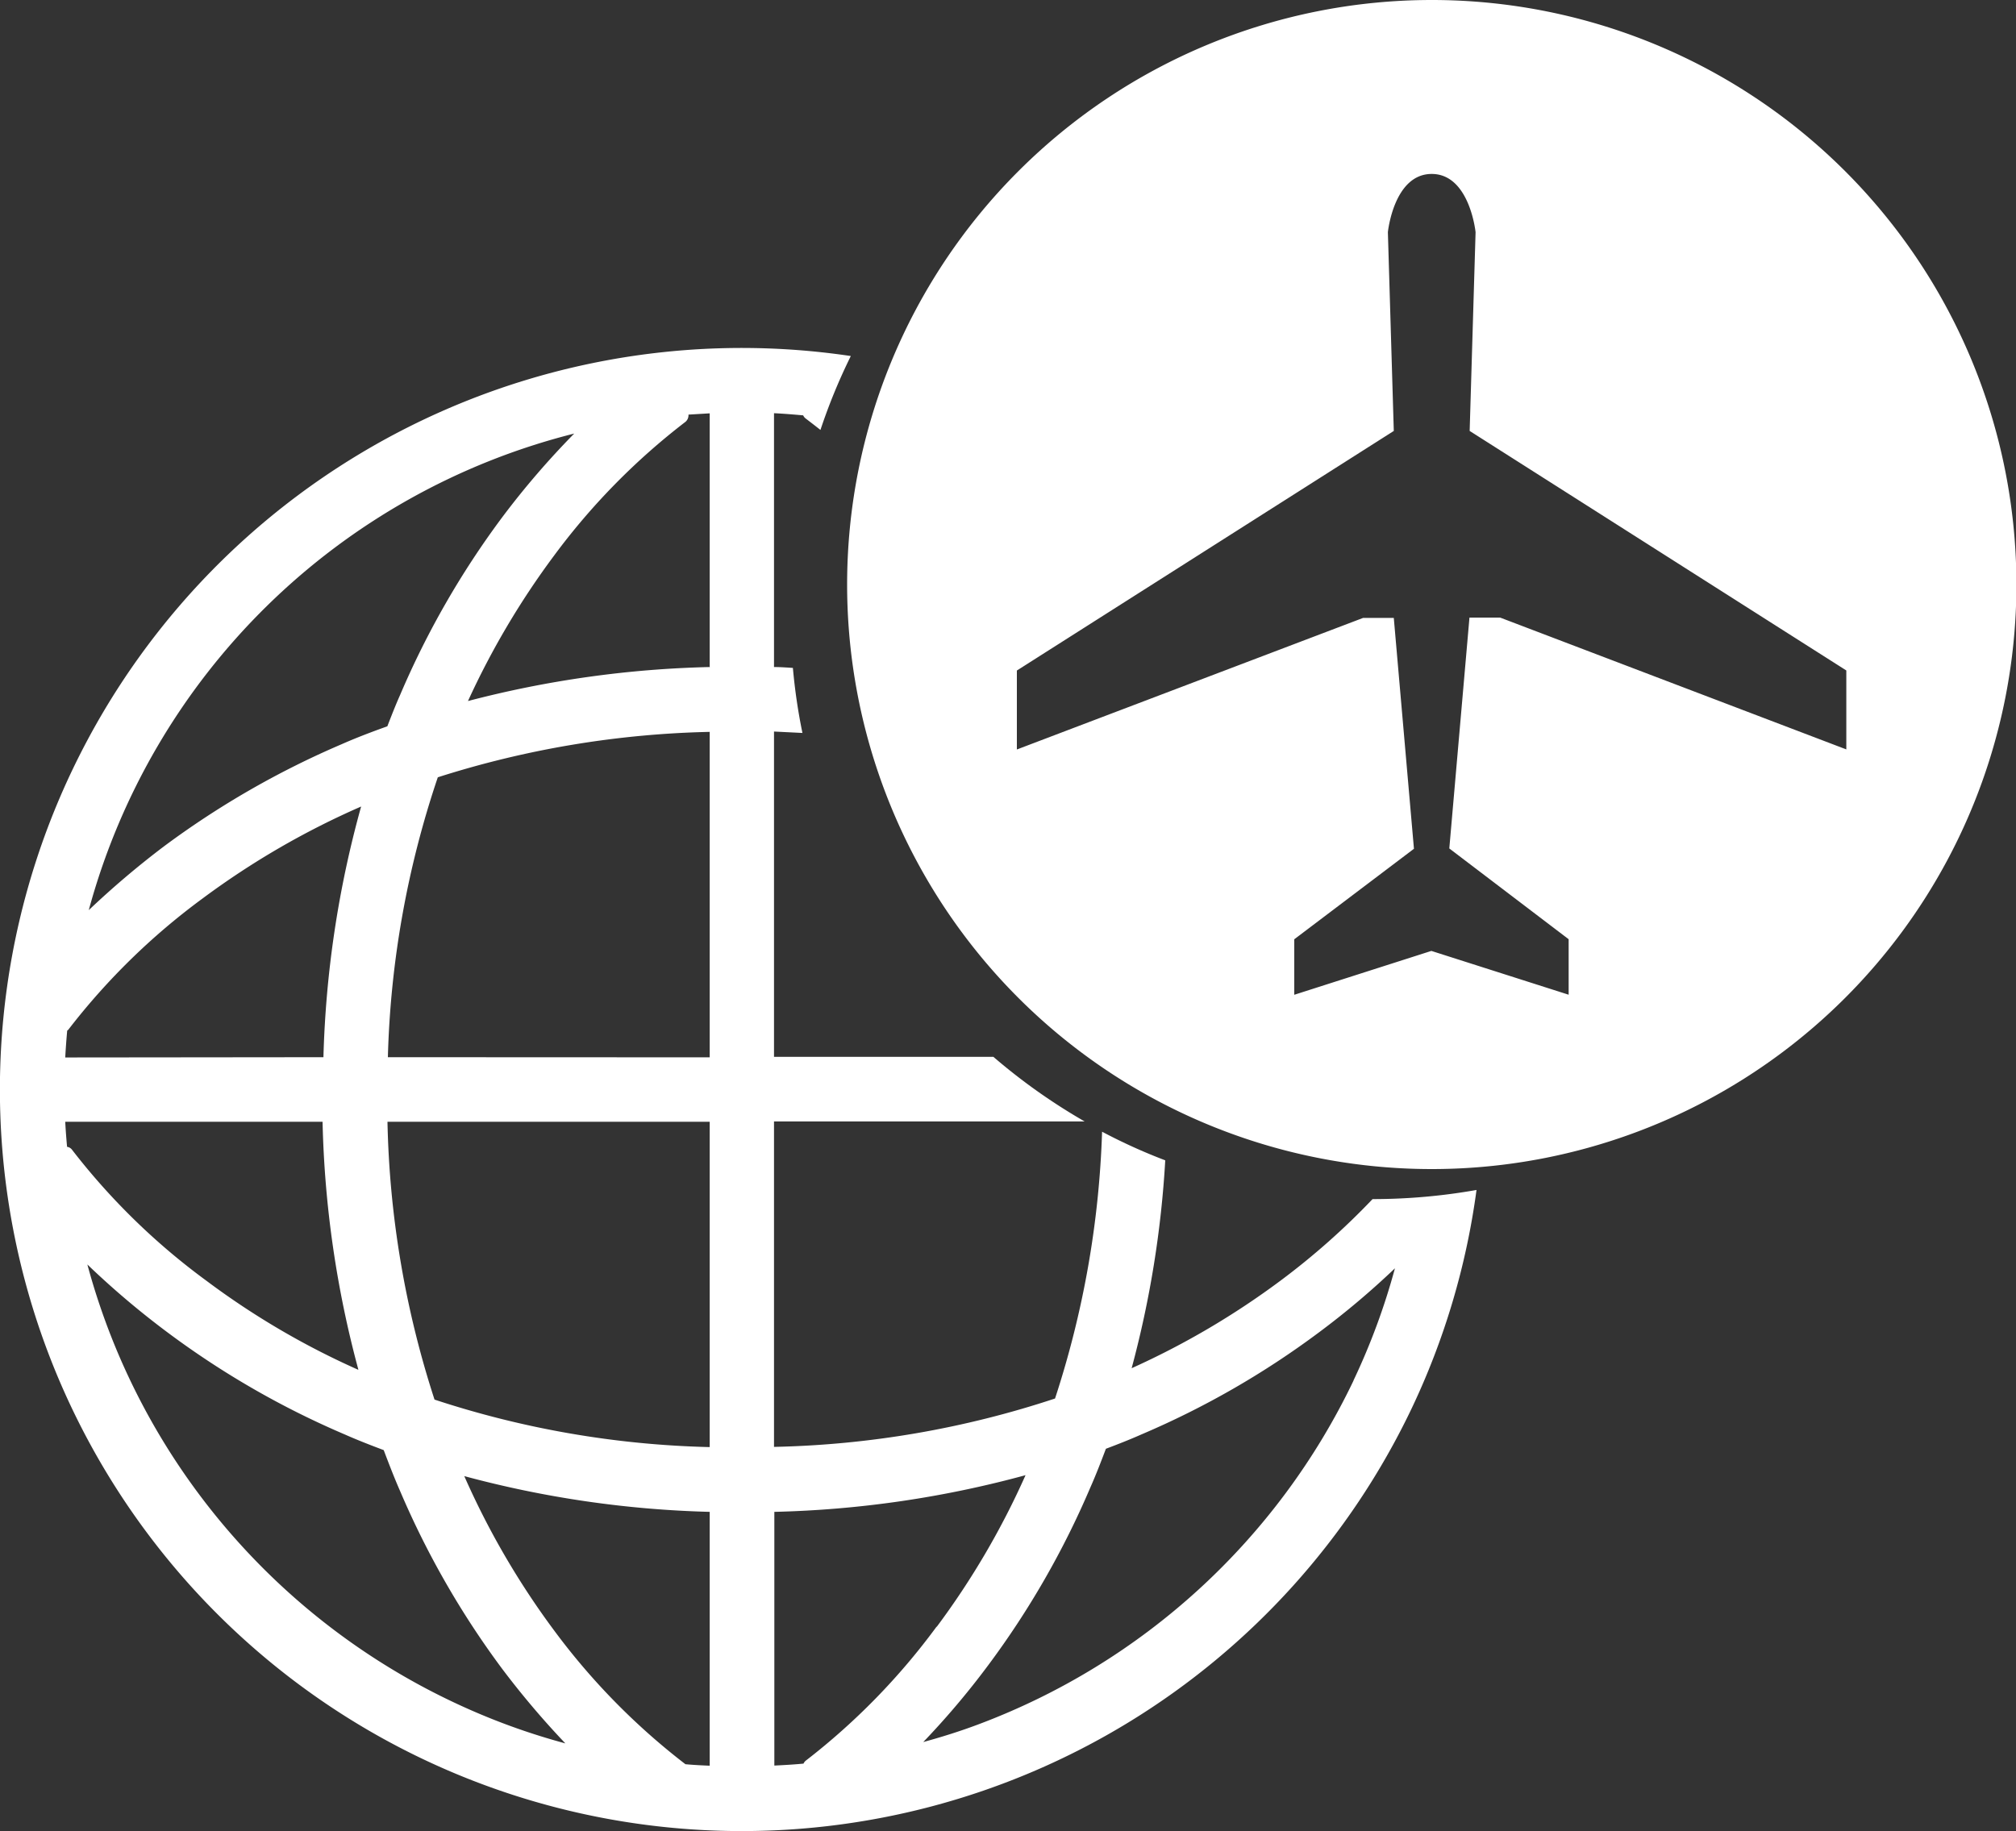
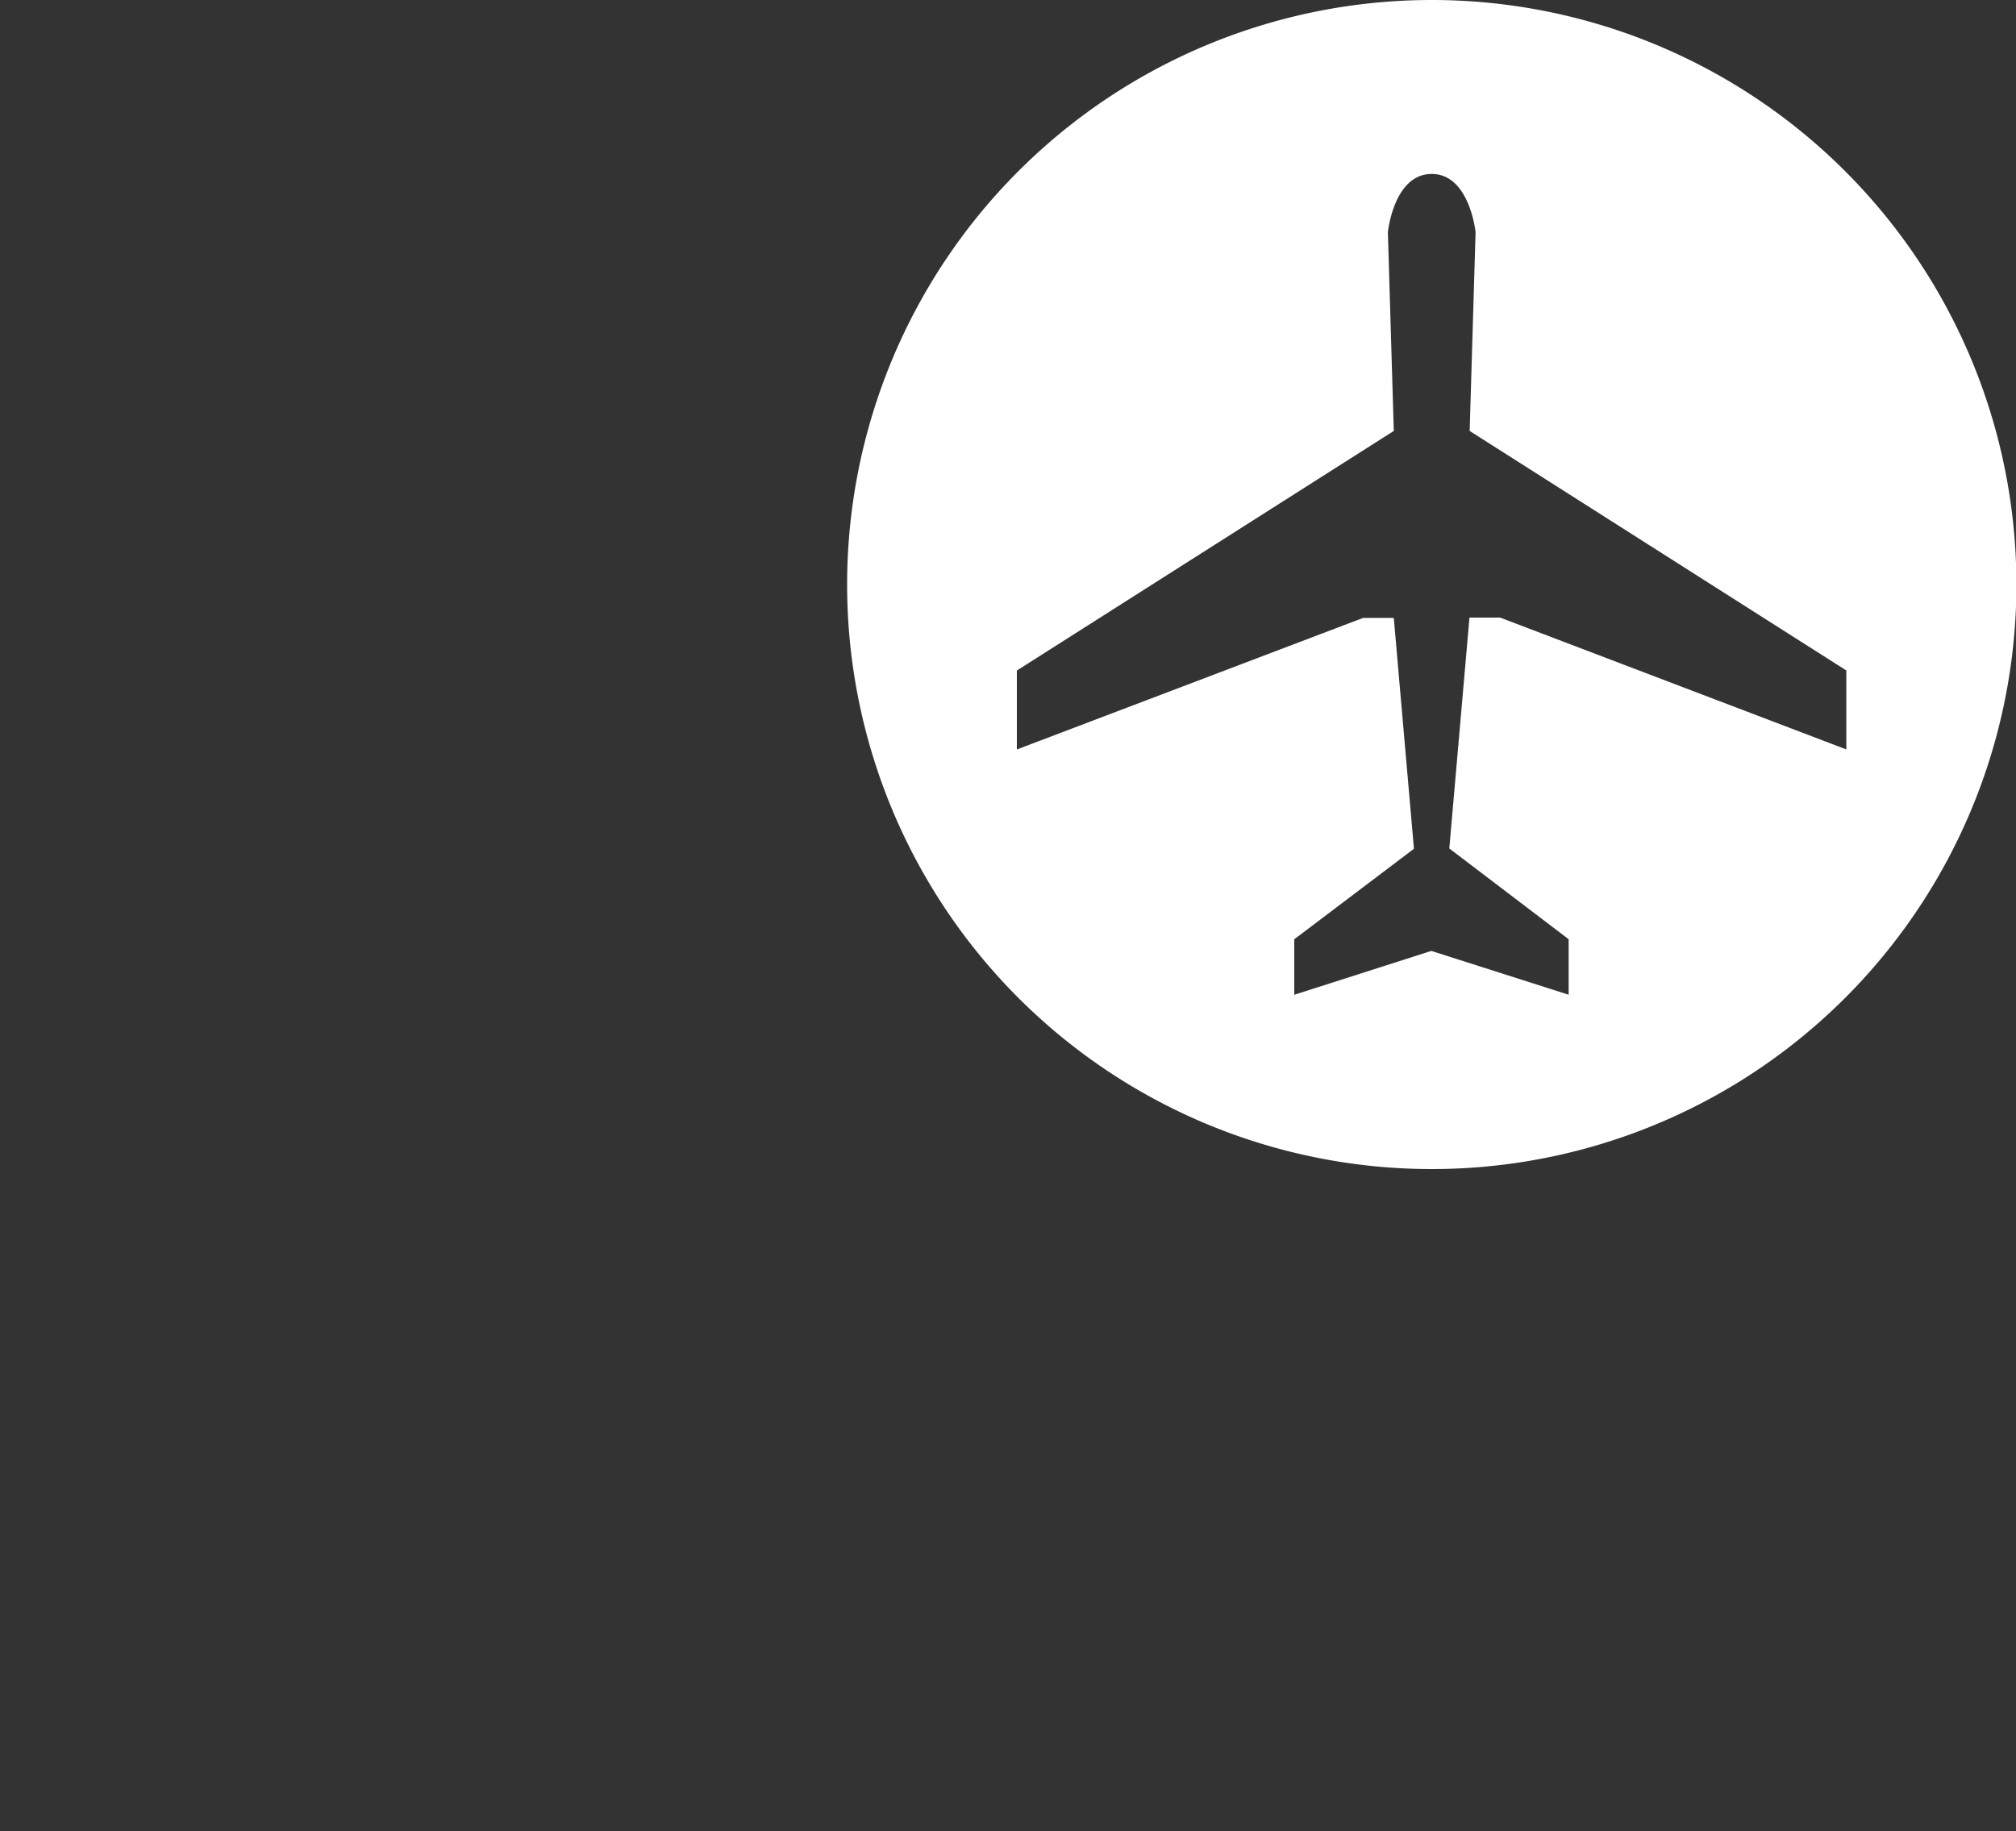
<svg xmlns="http://www.w3.org/2000/svg" id="Layer_1" data-name="Layer 1" viewBox="0 0 300 272.55">
  <rect x="0" y="0" width="300" height="272.55" fill="#333333" stroke="none" />
  <defs>
    <style>.cls-1{fill:#fff;}</style>
  </defs>
  <title>global-distribution</title>
  <g id="_Group_" data-name="&lt;Group&gt;">
    <path class="cls-1" d="M213,13.72a87,87,0,1,1-86.94,87A87,87,0,0,1,213,13.72Zm61.75,111.54V113.51L218.7,77.86l.88-29.58s-.88-8.67-6.53-8.67-6.52,8.67-6.52,8.67l.88,29.58-56.09,35.66v11.75l51.52-19.58h4.57l3,34.36-17.81,13.47v8.26L213,155.25l20.43,6.52v-8.26L215.67,140l3-34.36h4.57Z" transform="translate(0 -13.72)" />
-     <path class="cls-1" d="M219.72,190.83a109.66,109.66,0,0,1-9.64,32.49,110.43,110.43,0,0,1-202-5.93A110.39,110.39,0,0,1,126.61,66.71a86,86,0,0,0-4.52,11c-.75-.59-1.5-1.17-2.26-1.75a1.28,1.28,0,0,1-.31-.42c-1.45-.13-2.88-.25-4.34-.32V113c.94,0,1.88.07,2.81.13a85,85,0,0,0,1.42,9.68l-4.23-.21v48.42h32.65a88.13,88.13,0,0,0,13.57,9.61H115.18v48.44A142.4,142.4,0,0,0,157,221.87a142,142,0,0,0,7-39.71,82.78,82.78,0,0,0,9.4,4.26,152.55,152.55,0,0,1-5,30.94,118.69,118.69,0,0,0,22.11-13,108.07,108.07,0,0,0,13.74-12.17l.28,0A88.75,88.75,0,0,0,219.72,190.83Zm-18.31,28.36a99.47,99.47,0,0,0,6.17-16.7A121.23,121.23,0,0,1,196.31,212a127.75,127.75,0,0,1-26.44,15.21c-1.76.78-3.52,1.47-5.3,2.14-.73,1.93-1.48,3.88-2.32,5.77a128.5,128.5,0,0,1-15.19,26.44A120.21,120.21,0,0,1,137.39,273c2.74-.75,5.46-1.6,8.12-2.6a101.24,101.24,0,0,0,55.9-51.18Zm-62,36.64a118.1,118.1,0,0,0,13.2-22.55,155.69,155.69,0,0,1-37.38,5.46v37.76c1.45-.07,2.89-.15,4.34-.29a1.28,1.28,0,0,1,.31-.42A99.92,99.92,0,0,0,139.37,255.83Zm-33.8,20.68V238.74a155.31,155.31,0,0,1-36.52-5.32,118.82,118.82,0,0,0,13.39,23A100.38,100.38,0,0,0,102,276.3C103.16,276.41,104.37,276.47,105.57,276.52Zm0-47.42V180.68H57.66a142.91,142.91,0,0,0,7,41.35A141.31,141.31,0,0,0,105.57,229.1Zm0-58V122.65a143,143,0,0,0-40.46,6.76,141.72,141.72,0,0,0-7.43,41.66Zm0-58V75.24l-3.16.19a1.28,1.28,0,0,1-.44,1.07A100.07,100.07,0,0,0,82.44,96.43a119.45,119.45,0,0,0-12.8,21.63A155.77,155.77,0,0,1,105.57,113ZM74.74,90.7A123,123,0,0,1,85.45,78.25a100.18,100.18,0,0,0-72.24,70.93,131,131,0,0,1,11.16-9.47,130,130,0,0,1,26.44-15.21c2.26-1,4.54-1.86,6.83-2.68.62-1.6,1.23-3.17,1.91-4.69A128.55,128.55,0,0,1,74.74,90.7Zm9.39,182.5a127.09,127.09,0,0,1-9.39-11.08,129,129,0,0,1-15.19-26.45c-.88-2-1.67-4.06-2.45-6.12-1.94-.73-3.87-1.48-5.77-2.32A128.13,128.13,0,0,1,24.89,212,126.09,126.09,0,0,1,13,201.92,101.75,101.75,0,0,0,17,213.79a101.19,101.19,0,0,0,52.82,54.35A98.73,98.73,0,0,0,84.13,273.2Zm-36-102.13a154.39,154.39,0,0,1,5.61-37.31,120.13,120.13,0,0,0-23.56,13.66,99.88,99.88,0,0,0-20,19.54.78.78,0,0,1-.18.15c-.12,1.33-.22,2.67-.29,4Zm5.2,46.51A154.73,154.73,0,0,1,48,180.68H9.71c.06,1.26.16,2.49.27,3.73a1.1,1.1,0,0,1,.72.41,99.67,99.67,0,0,0,20,19.51A116.94,116.94,0,0,0,53.28,217.58Z" transform="translate(0 -13.72)" />
  </g>
</svg>